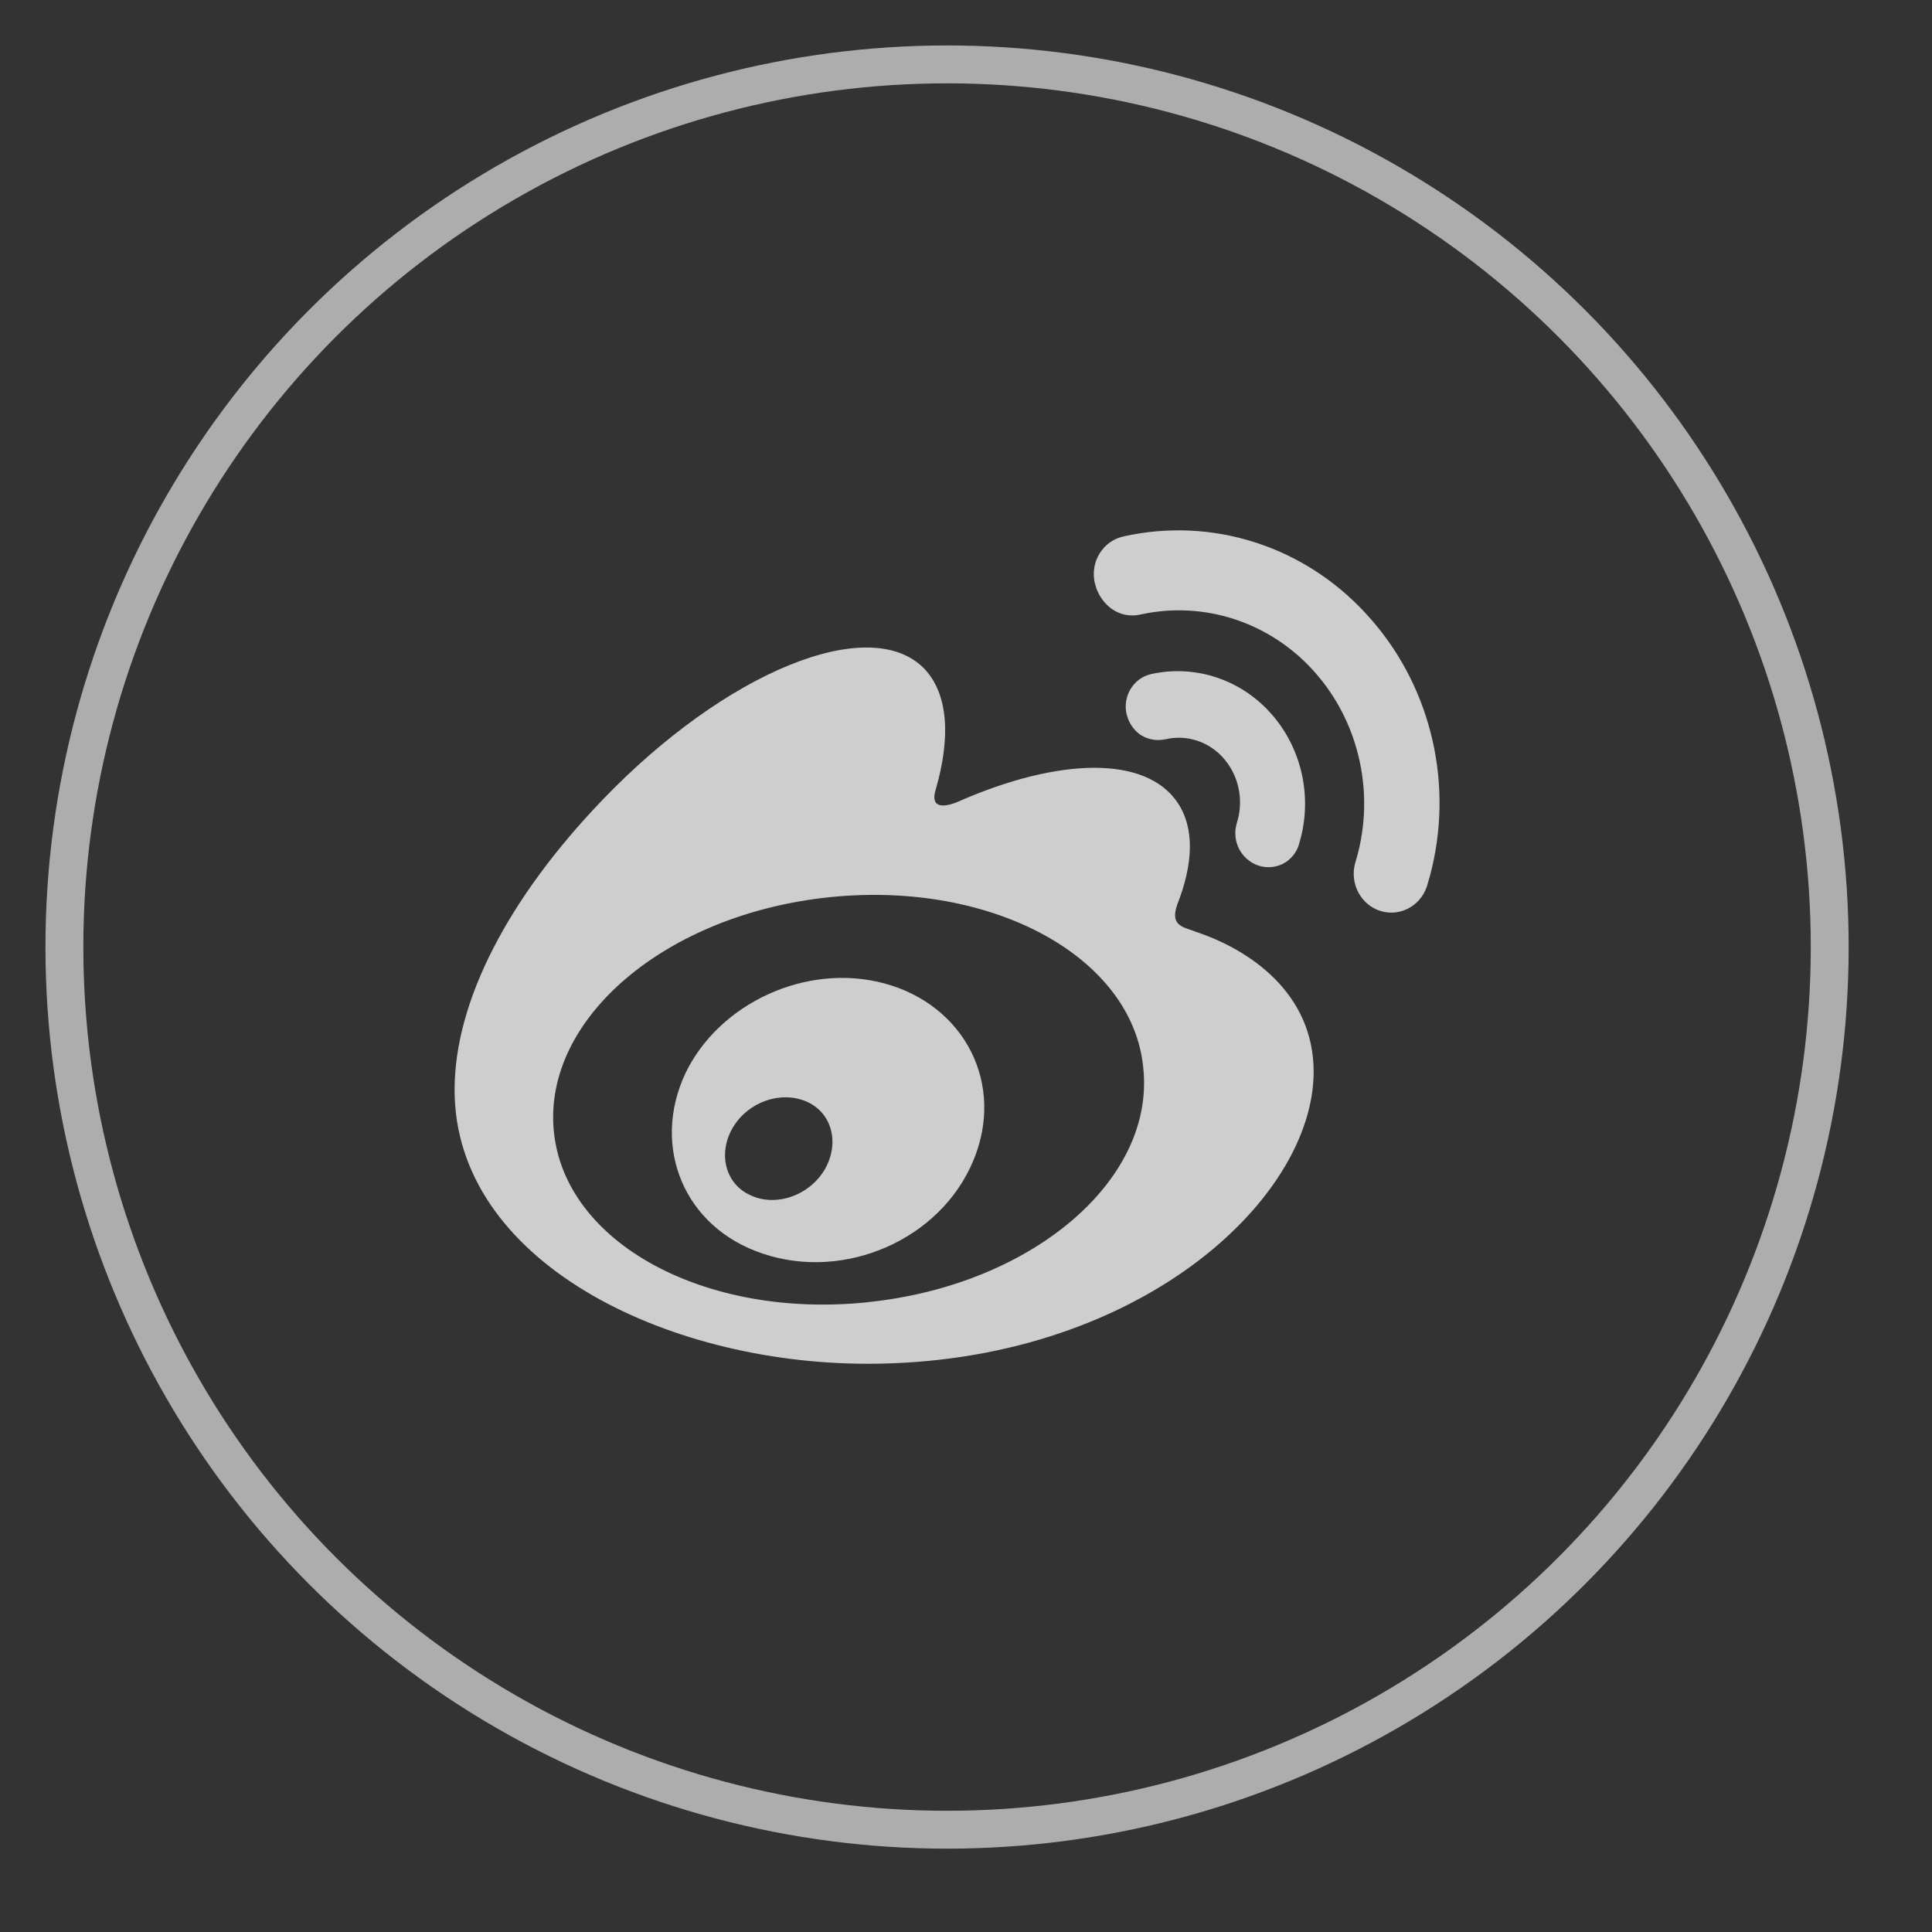
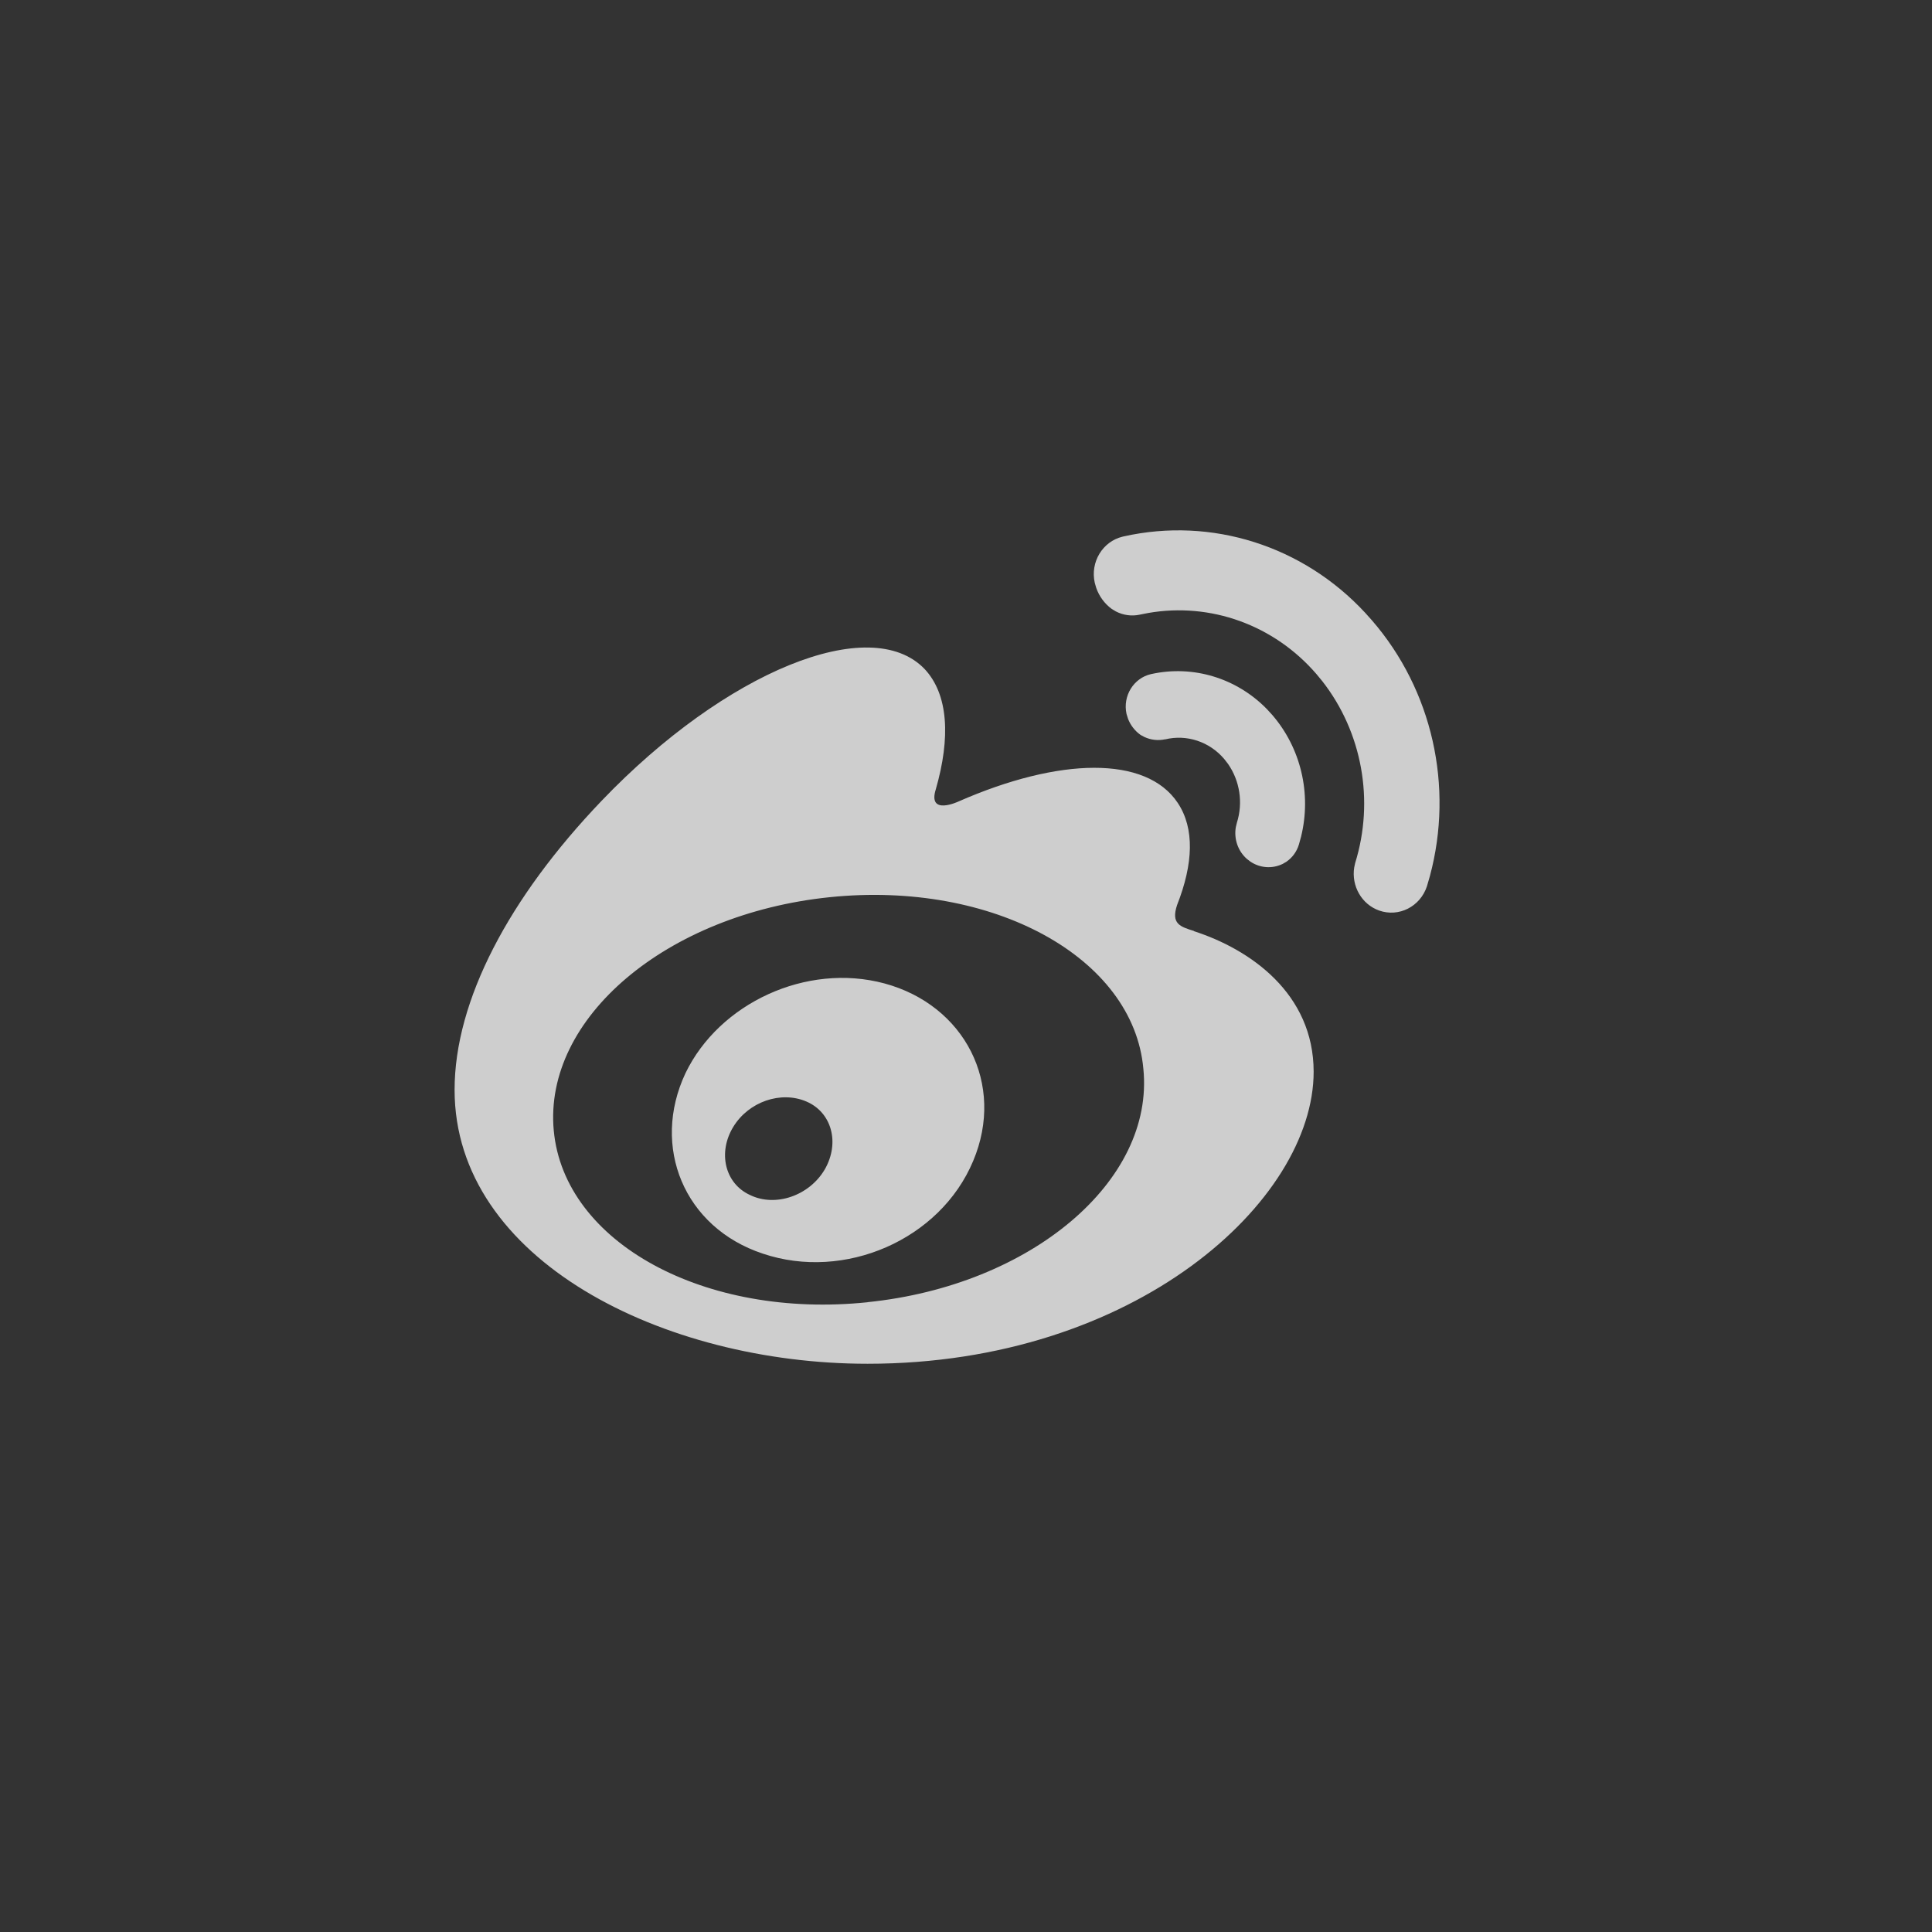
<svg xmlns="http://www.w3.org/2000/svg" width="51px" height="51px" viewBox="0 0 51 51" version="1.1">
  <rect x="0" y="0" width="51" height="51" fill="#333333" stroke="none" />
  <title />
  <g id="微博" stroke="none" stroke-width="1" fill="none" fill-rule="evenodd">
    <g transform="translate(1, 1)">
-       <circle id="椭圆形" stroke-opacity="0.6" stroke="#FFFFFF" cx="24" cy="24" r="23.3" />
      <g transform="translate(11, 13)" fill="#CECECE" fill-rule="nonzero" id="形状结合">
        <path d="M12.407,3.66 C13.038,4.333 13.094,5.476 12.703,6.835 C12.481,7.542 13.298,7.159 13.298,7.159 C15.953,5.993 18.256,5.936 19.092,7.198 C19.538,7.871 19.5,8.804 19.073,9.888 C18.907,10.385 19.148,10.461 19.52,10.576 L19.52,10.582 C21.005,11.061 22.677,12.228 22.677,14.292 C22.677,17.697 17.978,22 10.902,22 C5.516,22 -3.0127012e-12,19.265 -3.0127012e-12,14.769 C-3.0127012e-12,12.416 1.431,9.7 3.882,7.138 C7.157,3.717 10.977,2.169 12.407,3.66 Z M9.899,9.684 C5.59,10.129 2.342,12.877 2.618,15.845 C2.894,18.812 6.612,20.822 10.902,20.376 L10.902,20.374 C15.211,19.934 18.479,17.18 18.182,14.216 C17.922,11.271 14.208,9.239 9.899,9.684 Z M11.347,11.96 C13.465,12.533 14.542,14.618 13.69,16.645 C12.818,18.73 10.292,19.82 8.137,19.093 C6.055,18.404 5.184,16.268 6.094,14.331 C6.983,12.482 9.286,11.406 11.347,11.96 Z M7.355,15.749 C6.946,16.422 7.131,17.241 7.8,17.546 C8.469,17.872 9.362,17.565 9.769,16.874 L9.769,16.875 C10.178,16.167 9.955,15.363 9.286,15.077 C8.617,14.79 7.764,15.077 7.355,15.749 Z M24.039,2.178 L24.218,2.378 C25.81,4.216 26.381,6.761 25.746,9.125 L25.667,9.397 C25.489,9.934 24.925,10.219 24.406,10.036 C23.943,9.872 23.67,9.386 23.748,8.898 L23.772,8.785 C24.287,7.131 23.956,5.325 22.906,3.982 L22.751,3.794 C21.635,2.499 19.956,1.895 18.312,2.181 L18.088,2.225 C17.874,2.272 17.652,2.241 17.458,2.141 L17.345,2.073 C17.158,1.935 17.016,1.742 16.938,1.52 L16.899,1.384 C16.776,0.839 17.105,0.294 17.632,0.167 L17.647,0.163 L17.647,0.163 L17.661,0.16 C19.988,-0.361 22.402,0.409 24.039,2.178 Z M21.437,4.712 L21.582,4.87 C22.341,5.746 22.623,6.951 22.346,8.082 L22.288,8.293 C22.232,8.48 22.115,8.639 21.96,8.746 L21.862,8.804 C21.582,8.941 21.256,8.915 21.002,8.741 L20.911,8.67 C20.676,8.461 20.569,8.142 20.623,7.832 L20.651,7.717 C20.818,7.188 20.728,6.611 20.416,6.164 L20.316,6.035 C19.928,5.578 19.327,5.379 18.755,5.518 L18.758,5.515 C18.572,5.556 18.38,5.534 18.208,5.454 L18.108,5.4 C17.959,5.295 17.845,5.147 17.778,4.977 L17.737,4.845 C17.634,4.371 17.923,3.901 18.382,3.795 L18.385,3.794 L18.388,3.794 C19.493,3.549 20.638,3.898 21.437,4.712 Z" />
      </g>
    </g>
  </g>
</svg>